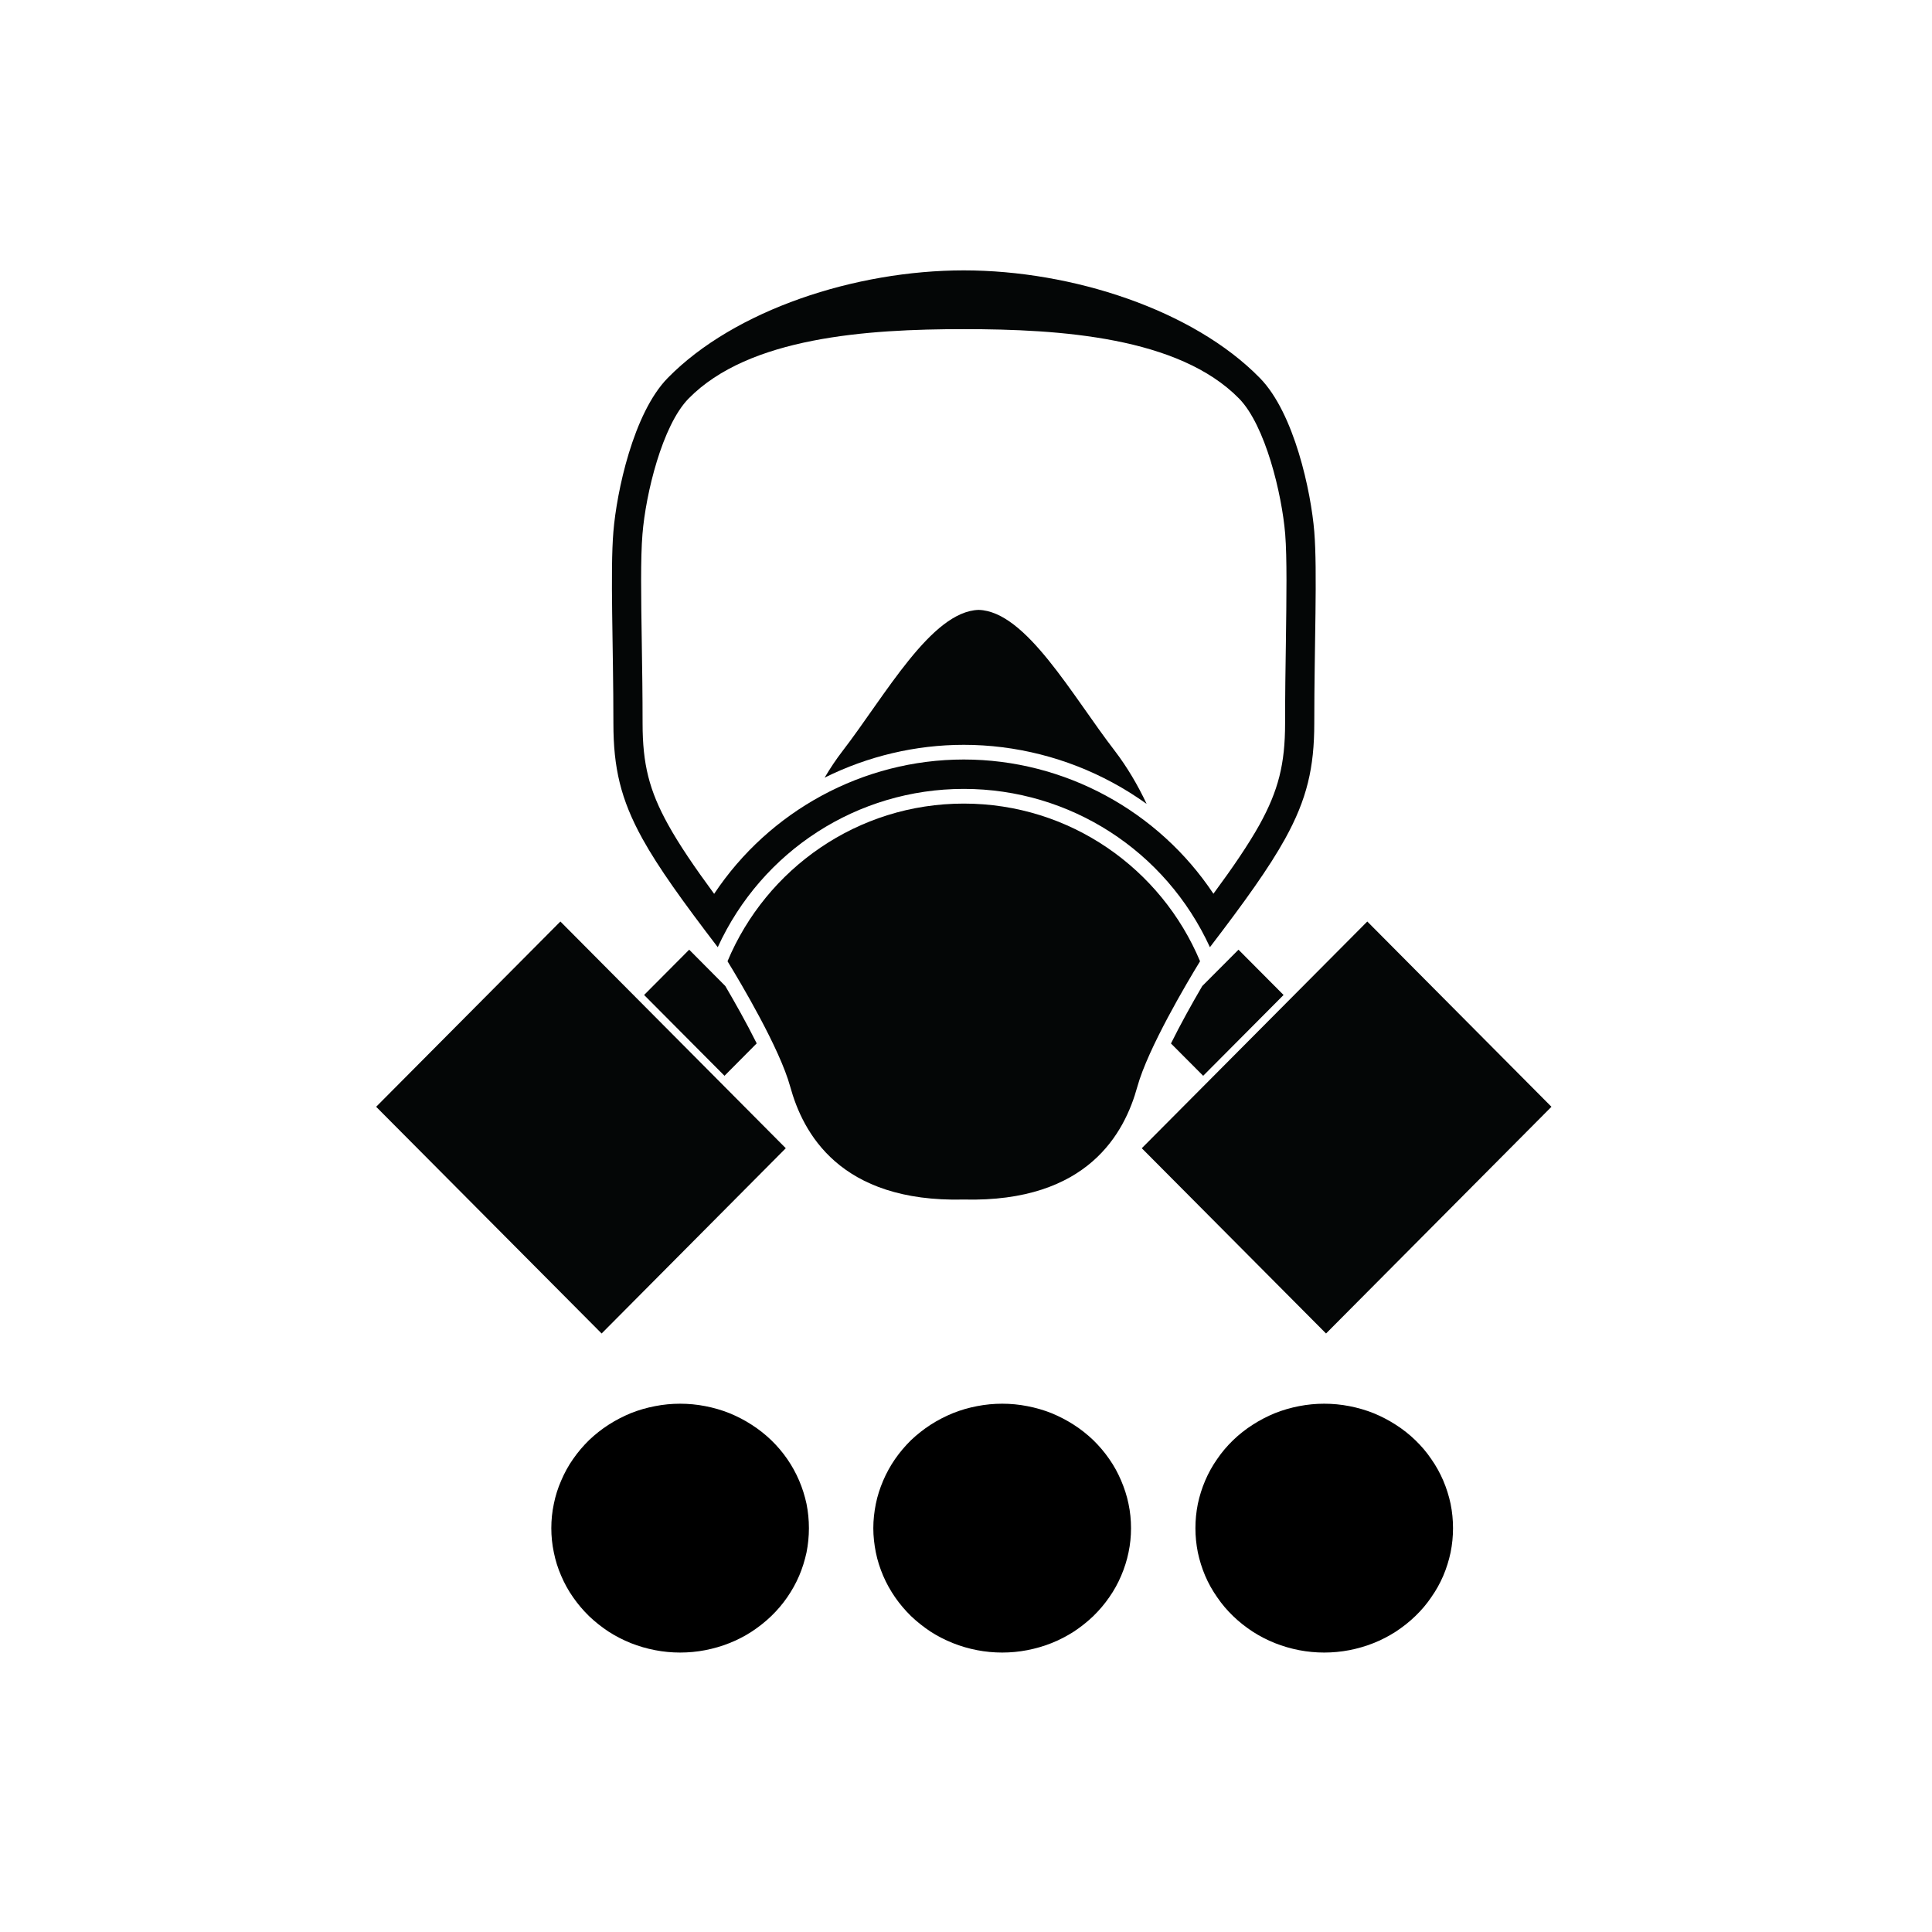
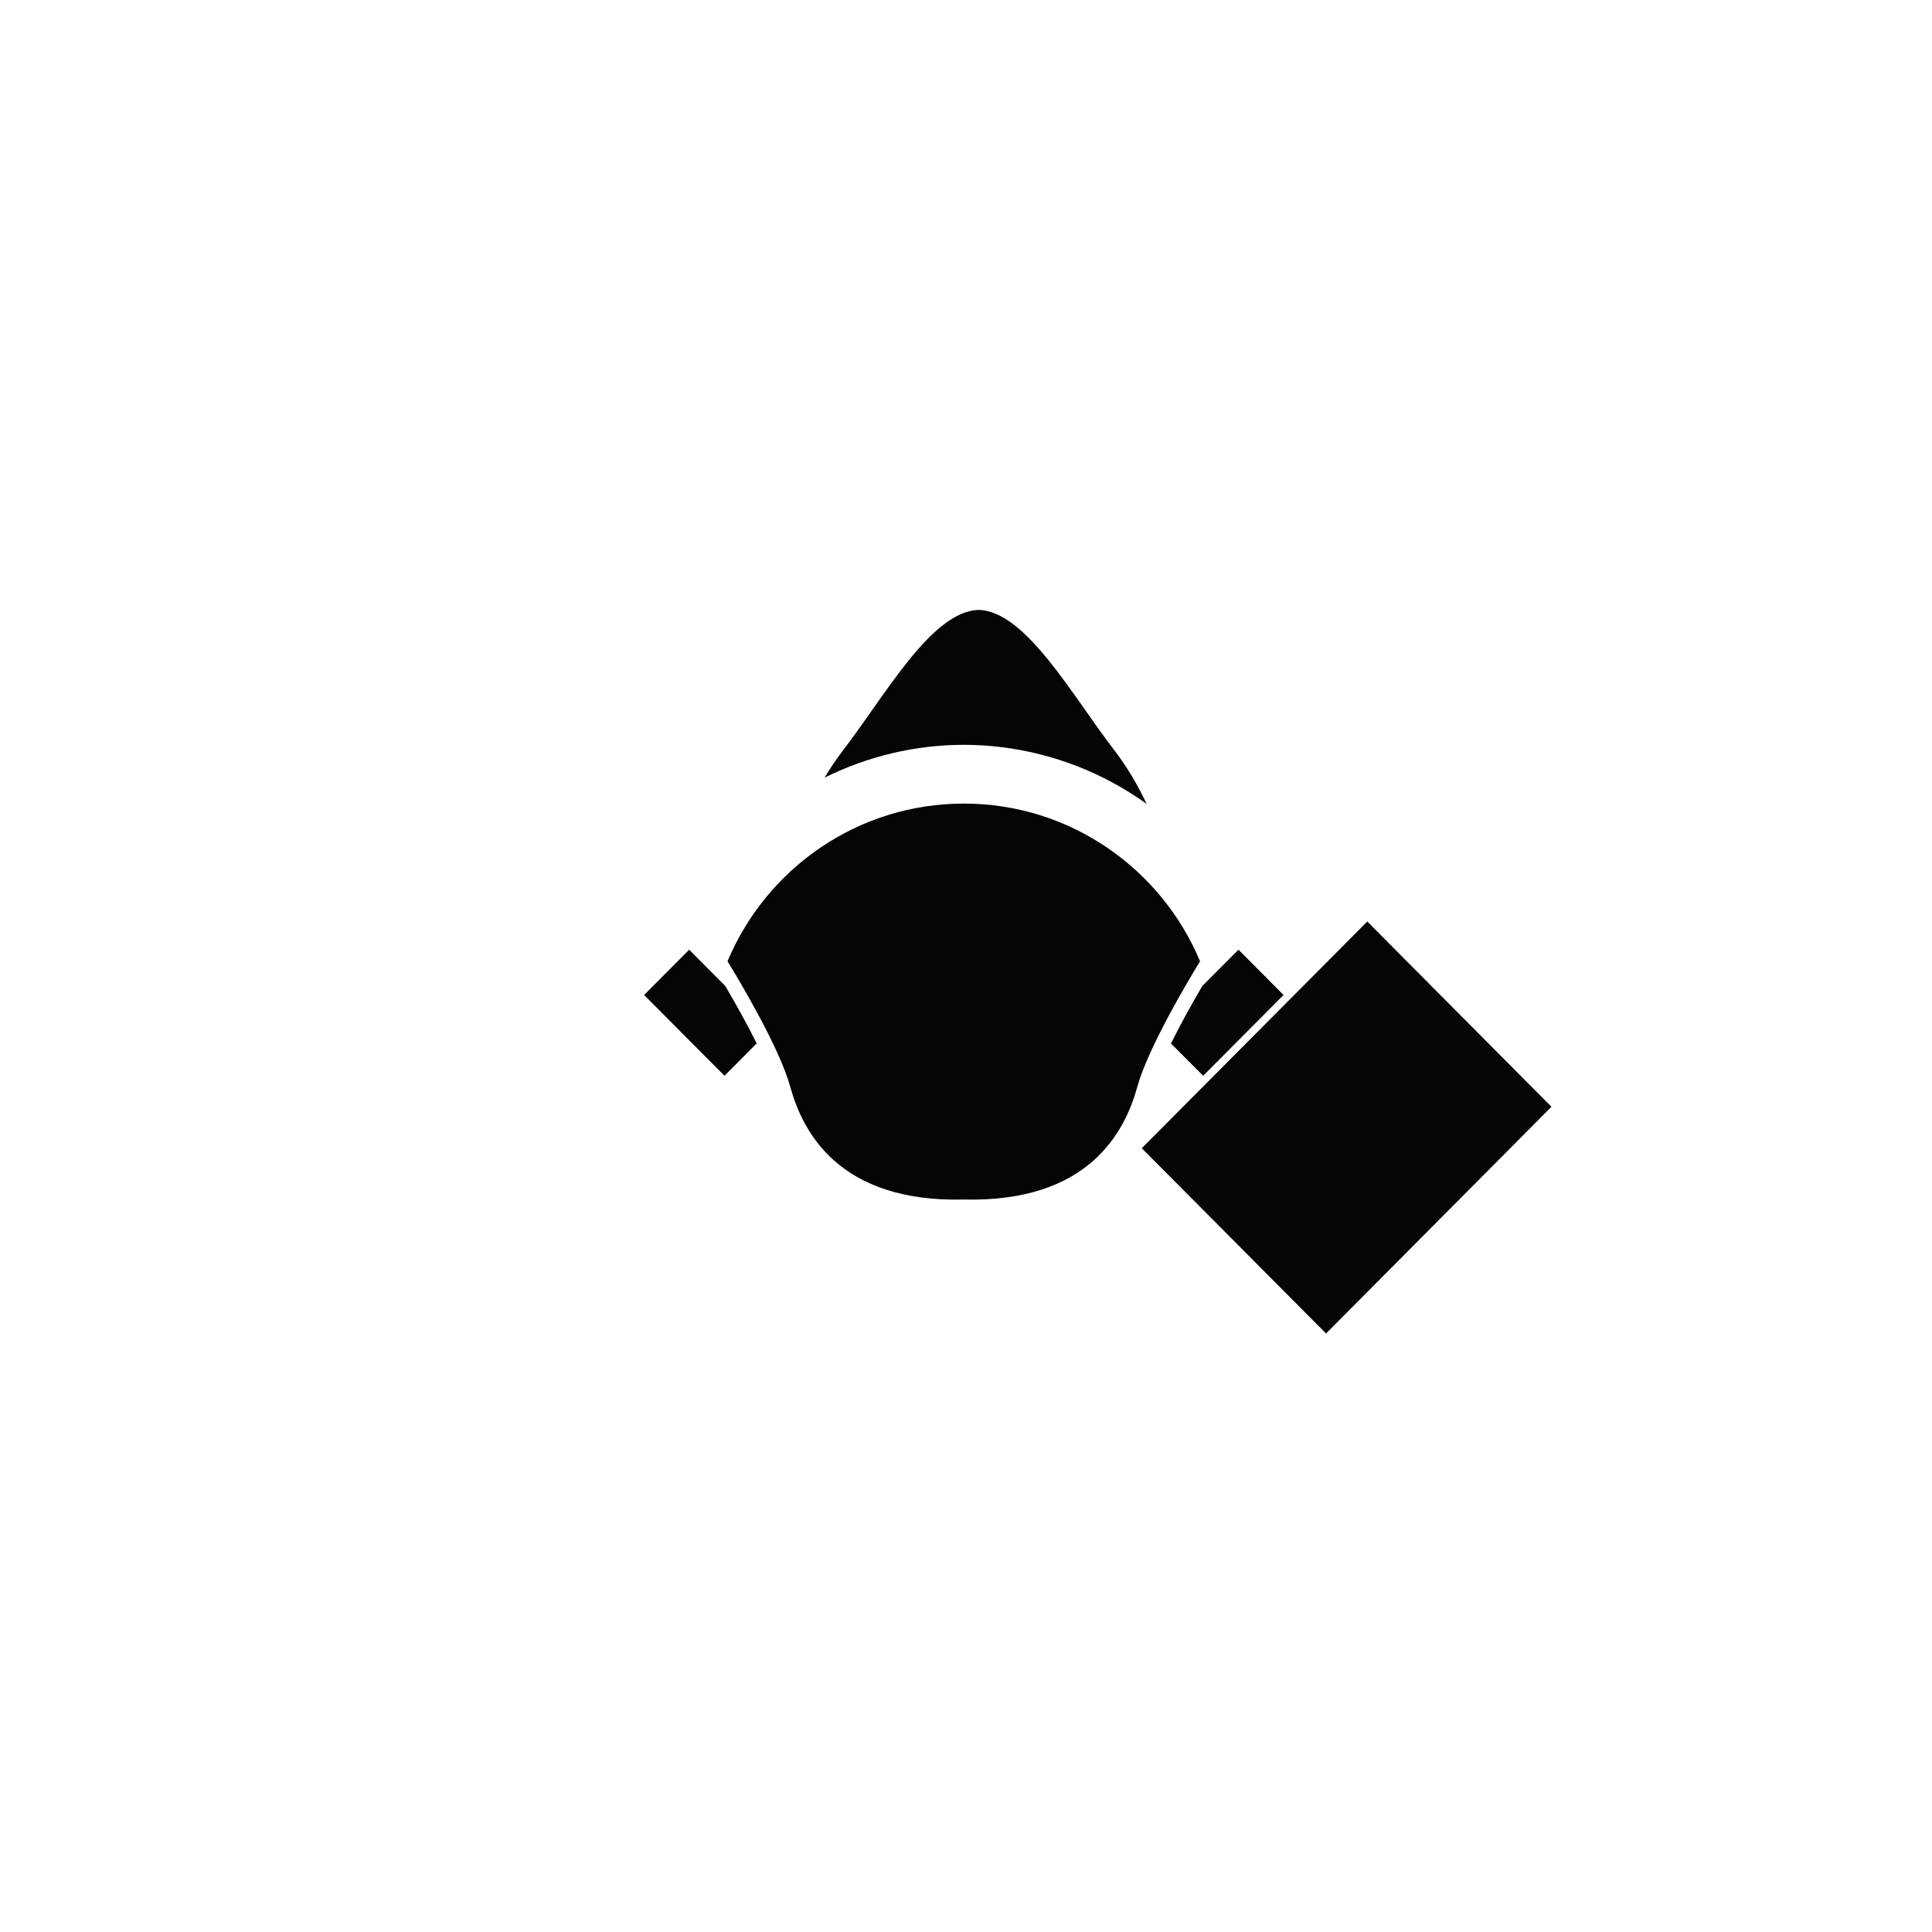
<svg xmlns="http://www.w3.org/2000/svg" width="100" zoomAndPan="magnify" viewBox="0 0 75 75" height="100" preserveAspectRatio="xMidYMid meet" version="1.0">
  <defs>
    <clipPath id="19d94c3534">
-       <path d="M 23 10.496 L 52 10.496 L 52 37 L 23 37 Z M 23 10.496 " clip-rule="nonzero" />
-     </clipPath>
+       </clipPath>
    <clipPath id="e3da91a81d">
      <path d="M 44 35 L 60.242 35 L 60.242 51.762 L 44 51.762 Z M 44 35 " clip-rule="nonzero" />
    </clipPath>
    <clipPath id="e600e38475">
      <path d="M 14.586 35 L 31 35 L 31 51.762 L 14.586 51.762 Z M 14.586 35 " clip-rule="nonzero" />
    </clipPath>
    <clipPath id="bfdbef0234">
      <path d="M 21.344 54.492 L 56.465 54.492 L 56.465 64.152 L 21.344 64.152 Z M 21.344 54.492 " clip-rule="nonzero" />
    </clipPath>
  </defs>
  <g clip-path="url(#19d94c3534)">
-     <path fill="#040606" d="M 24.941 20.73 C 25.066 19.176 25.707 16.516 26.73 15.473 C 29.074 13.082 33.672 12.777 37.414 12.777 C 41.16 12.777 45.758 13.082 48.102 15.473 C 49.121 16.516 49.762 19.172 49.891 20.73 C 49.965 21.664 49.941 23.176 49.918 24.934 C 49.902 25.945 49.887 26.992 49.887 28.082 C 49.887 29.66 49.625 30.688 48.898 32.008 C 48.465 32.785 47.863 33.668 47.105 34.695 C 44.969 31.484 41.332 29.484 37.414 29.484 C 33.496 29.484 29.859 31.484 27.723 34.699 C 26.965 33.668 26.363 32.785 25.934 32.008 C 25.203 30.688 24.945 29.664 24.945 28.082 C 24.945 26.992 24.93 25.945 24.914 24.934 C 24.887 23.176 24.863 21.66 24.941 20.73 Z M 24.941 32.562 C 25.566 33.691 26.504 34.992 27.863 36.77 C 29.578 33.027 33.289 30.625 37.414 30.625 C 41.539 30.625 45.25 33.027 46.969 36.77 C 48.328 34.992 49.262 33.691 49.887 32.562 C 50.738 31.023 51.02 29.793 51.02 28.082 C 51.02 25.047 51.145 22.172 51.02 20.637 C 50.895 19.102 50.25 16.039 48.906 14.672 C 46.316 12.027 41.617 10.496 37.414 10.496 C 33.211 10.496 28.516 12.027 25.922 14.672 C 24.582 16.039 23.938 19.102 23.812 20.637 C 23.684 22.172 23.812 25.047 23.812 28.082 C 23.812 29.793 24.09 31.023 24.941 32.562 " fill-opacity="1" fill-rule="nonzero" />
-   </g>
+     </g>
  <g clip-path="url(#e3da91a81d)">
    <path fill="#040606" d="M 53.078 35.773 L 44.324 44.574 L 51.477 51.766 L 60.227 42.965 L 53.078 35.773 " fill-opacity="1" fill-rule="nonzero" />
  </g>
  <path fill="#040606" d="M 46.672 38.277 C 46.25 39 45.816 39.781 45.457 40.508 L 46.707 41.762 L 49.828 38.625 L 48.078 36.867 L 46.672 38.277 " fill-opacity="1" fill-rule="nonzero" />
  <g clip-path="url(#e600e38475)">
-     <path fill="#040606" d="M 14.602 42.965 L 23.355 51.766 L 30.504 44.574 L 21.754 35.773 L 14.602 42.965 " fill-opacity="1" fill-rule="nonzero" />
-   </g>
+     </g>
  <path fill="#040606" d="M 25.004 38.625 L 28.125 41.762 L 29.375 40.504 C 28.973 39.695 28.504 38.871 28.156 38.277 L 26.754 36.867 L 25.004 38.625 " fill-opacity="1" fill-rule="nonzero" />
  <path fill="#040606" d="M 37.414 31.195 C 33.289 31.195 29.75 33.719 28.242 37.316 C 28.738 38.125 30.27 40.699 30.676 42.184 C 31.164 43.961 32.586 46.684 37.414 46.566 C 42.246 46.684 43.664 43.961 44.152 42.184 C 44.562 40.699 46.09 38.125 46.586 37.316 C 45.078 33.719 41.539 31.195 37.414 31.195 " fill-opacity="1" fill-rule="nonzero" />
  <path fill="#040606" d="M 43.195 30.383 C 43.652 30.629 44.09 30.906 44.512 31.207 C 44.168 30.473 43.75 29.77 43.285 29.16 C 41.609 26.988 39.828 23.73 37.992 23.676 C 36.156 23.73 34.375 26.988 32.703 29.16 C 32.457 29.48 32.227 29.824 32.012 30.188 C 33.691 29.352 35.551 28.914 37.414 28.914 C 39.422 28.914 41.422 29.422 43.195 30.383 " fill-opacity="1" fill-rule="nonzero" />
  <g clip-path="url(#bfdbef0234)">
-     <path fill="#000000" d="M 31.402 59.324 C 31.402 59.641 31.371 59.953 31.309 60.266 C 31.242 60.574 31.148 60.879 31.023 61.172 C 30.898 61.465 30.742 61.742 30.562 62.004 C 30.379 62.27 30.172 62.512 29.938 62.738 C 29.707 62.961 29.453 63.16 29.18 63.34 C 28.91 63.516 28.621 63.664 28.316 63.785 C 28.016 63.906 27.699 63.996 27.379 64.059 C 27.059 64.121 26.73 64.152 26.402 64.152 C 26.074 64.152 25.75 64.121 25.43 64.059 C 25.105 63.996 24.793 63.906 24.488 63.785 C 24.188 63.664 23.898 63.516 23.625 63.34 C 23.352 63.16 23.102 62.961 22.867 62.738 C 22.637 62.512 22.43 62.27 22.246 62.004 C 22.062 61.742 21.91 61.465 21.785 61.172 C 21.656 60.879 21.562 60.574 21.5 60.266 C 21.434 59.953 21.402 59.641 21.402 59.324 C 21.402 59.004 21.434 58.691 21.5 58.379 C 21.562 58.07 21.656 57.77 21.785 57.477 C 21.91 57.184 22.062 56.902 22.246 56.641 C 22.43 56.375 22.637 56.133 22.867 55.906 C 23.102 55.684 23.352 55.484 23.625 55.309 C 23.898 55.133 24.188 54.984 24.488 54.859 C 24.793 54.738 25.105 54.648 25.43 54.586 C 25.75 54.523 26.074 54.492 26.402 54.492 C 26.73 54.492 27.059 54.523 27.379 54.586 C 27.699 54.648 28.016 54.738 28.316 54.859 C 28.621 54.984 28.91 55.133 29.18 55.309 C 29.453 55.484 29.707 55.684 29.938 55.906 C 30.172 56.133 30.379 56.375 30.562 56.641 C 30.742 56.902 30.898 57.184 31.023 57.477 C 31.148 57.77 31.242 58.07 31.309 58.379 C 31.371 58.691 31.402 59.004 31.402 59.324 Z M 38.906 54.492 C 38.578 54.492 38.25 54.523 37.93 54.586 C 37.605 54.648 37.293 54.738 36.992 54.859 C 36.688 54.984 36.398 55.133 36.125 55.309 C 35.855 55.484 35.602 55.684 35.367 55.906 C 35.137 56.133 34.93 56.375 34.746 56.641 C 34.566 56.902 34.41 57.184 34.285 57.477 C 34.16 57.77 34.062 58.07 34 58.379 C 33.938 58.691 33.902 59.004 33.902 59.324 C 33.902 59.641 33.938 59.953 34 60.266 C 34.062 60.574 34.16 60.879 34.285 61.172 C 34.41 61.465 34.566 61.742 34.746 62.004 C 34.93 62.27 35.137 62.512 35.367 62.738 C 35.602 62.961 35.855 63.16 36.125 63.34 C 36.398 63.516 36.688 63.664 36.992 63.785 C 37.293 63.906 37.605 63.996 37.93 64.059 C 38.25 64.121 38.578 64.152 38.906 64.152 C 39.234 64.152 39.559 64.121 39.879 64.059 C 40.203 63.996 40.516 63.906 40.82 63.785 C 41.121 63.664 41.41 63.516 41.684 63.34 C 41.957 63.16 42.207 62.961 42.441 62.738 C 42.672 62.512 42.879 62.27 43.062 62.004 C 43.246 61.742 43.398 61.465 43.523 61.172 C 43.648 60.879 43.746 60.574 43.809 60.266 C 43.875 59.953 43.906 59.641 43.906 59.324 C 43.906 59.004 43.875 58.691 43.809 58.379 C 43.746 58.07 43.648 57.77 43.523 57.477 C 43.398 57.184 43.246 56.902 43.062 56.641 C 42.879 56.375 42.672 56.133 42.441 55.906 C 42.207 55.684 41.957 55.484 41.684 55.309 C 41.41 55.133 41.121 54.984 40.82 54.859 C 40.516 54.738 40.203 54.648 39.879 54.586 C 39.559 54.523 39.234 54.492 38.906 54.492 Z M 51.406 54.492 C 51.078 54.492 50.754 54.523 50.43 54.586 C 50.109 54.648 49.797 54.738 49.492 54.859 C 49.188 54.984 48.902 55.133 48.629 55.309 C 48.355 55.484 48.102 55.684 47.871 55.906 C 47.637 56.133 47.43 56.375 47.25 56.641 C 47.066 56.902 46.91 57.184 46.785 57.477 C 46.66 57.77 46.566 58.07 46.5 58.379 C 46.438 58.691 46.406 59.004 46.406 59.324 C 46.406 59.641 46.438 59.953 46.5 60.266 C 46.566 60.574 46.66 60.879 46.785 61.172 C 46.91 61.465 47.066 61.742 47.25 62.004 C 47.43 62.27 47.637 62.512 47.871 62.738 C 48.102 62.961 48.355 63.16 48.629 63.34 C 48.902 63.516 49.188 63.664 49.492 63.785 C 49.797 63.906 50.109 63.996 50.43 64.059 C 50.754 64.121 51.078 64.152 51.406 64.152 C 51.734 64.152 52.059 64.121 52.383 64.059 C 52.703 63.996 53.016 63.906 53.32 63.785 C 53.625 63.664 53.91 63.516 54.184 63.34 C 54.457 63.16 54.711 62.961 54.941 62.738 C 55.176 62.512 55.383 62.27 55.562 62.004 C 55.746 61.742 55.902 61.465 56.027 61.172 C 56.152 60.879 56.246 60.574 56.312 60.266 C 56.375 59.953 56.406 59.641 56.406 59.324 C 56.406 59.004 56.375 58.691 56.312 58.379 C 56.246 58.07 56.152 57.77 56.027 57.477 C 55.902 57.184 55.746 56.902 55.562 56.641 C 55.383 56.375 55.176 56.133 54.941 55.906 C 54.711 55.684 54.457 55.484 54.184 55.309 C 53.91 55.133 53.625 54.984 53.32 54.859 C 53.016 54.738 52.703 54.648 52.383 54.586 C 52.059 54.523 51.734 54.492 51.406 54.492 Z M 51.406 54.492 " fill-opacity="1" fill-rule="nonzero" />
-   </g>
+     </g>
</svg>